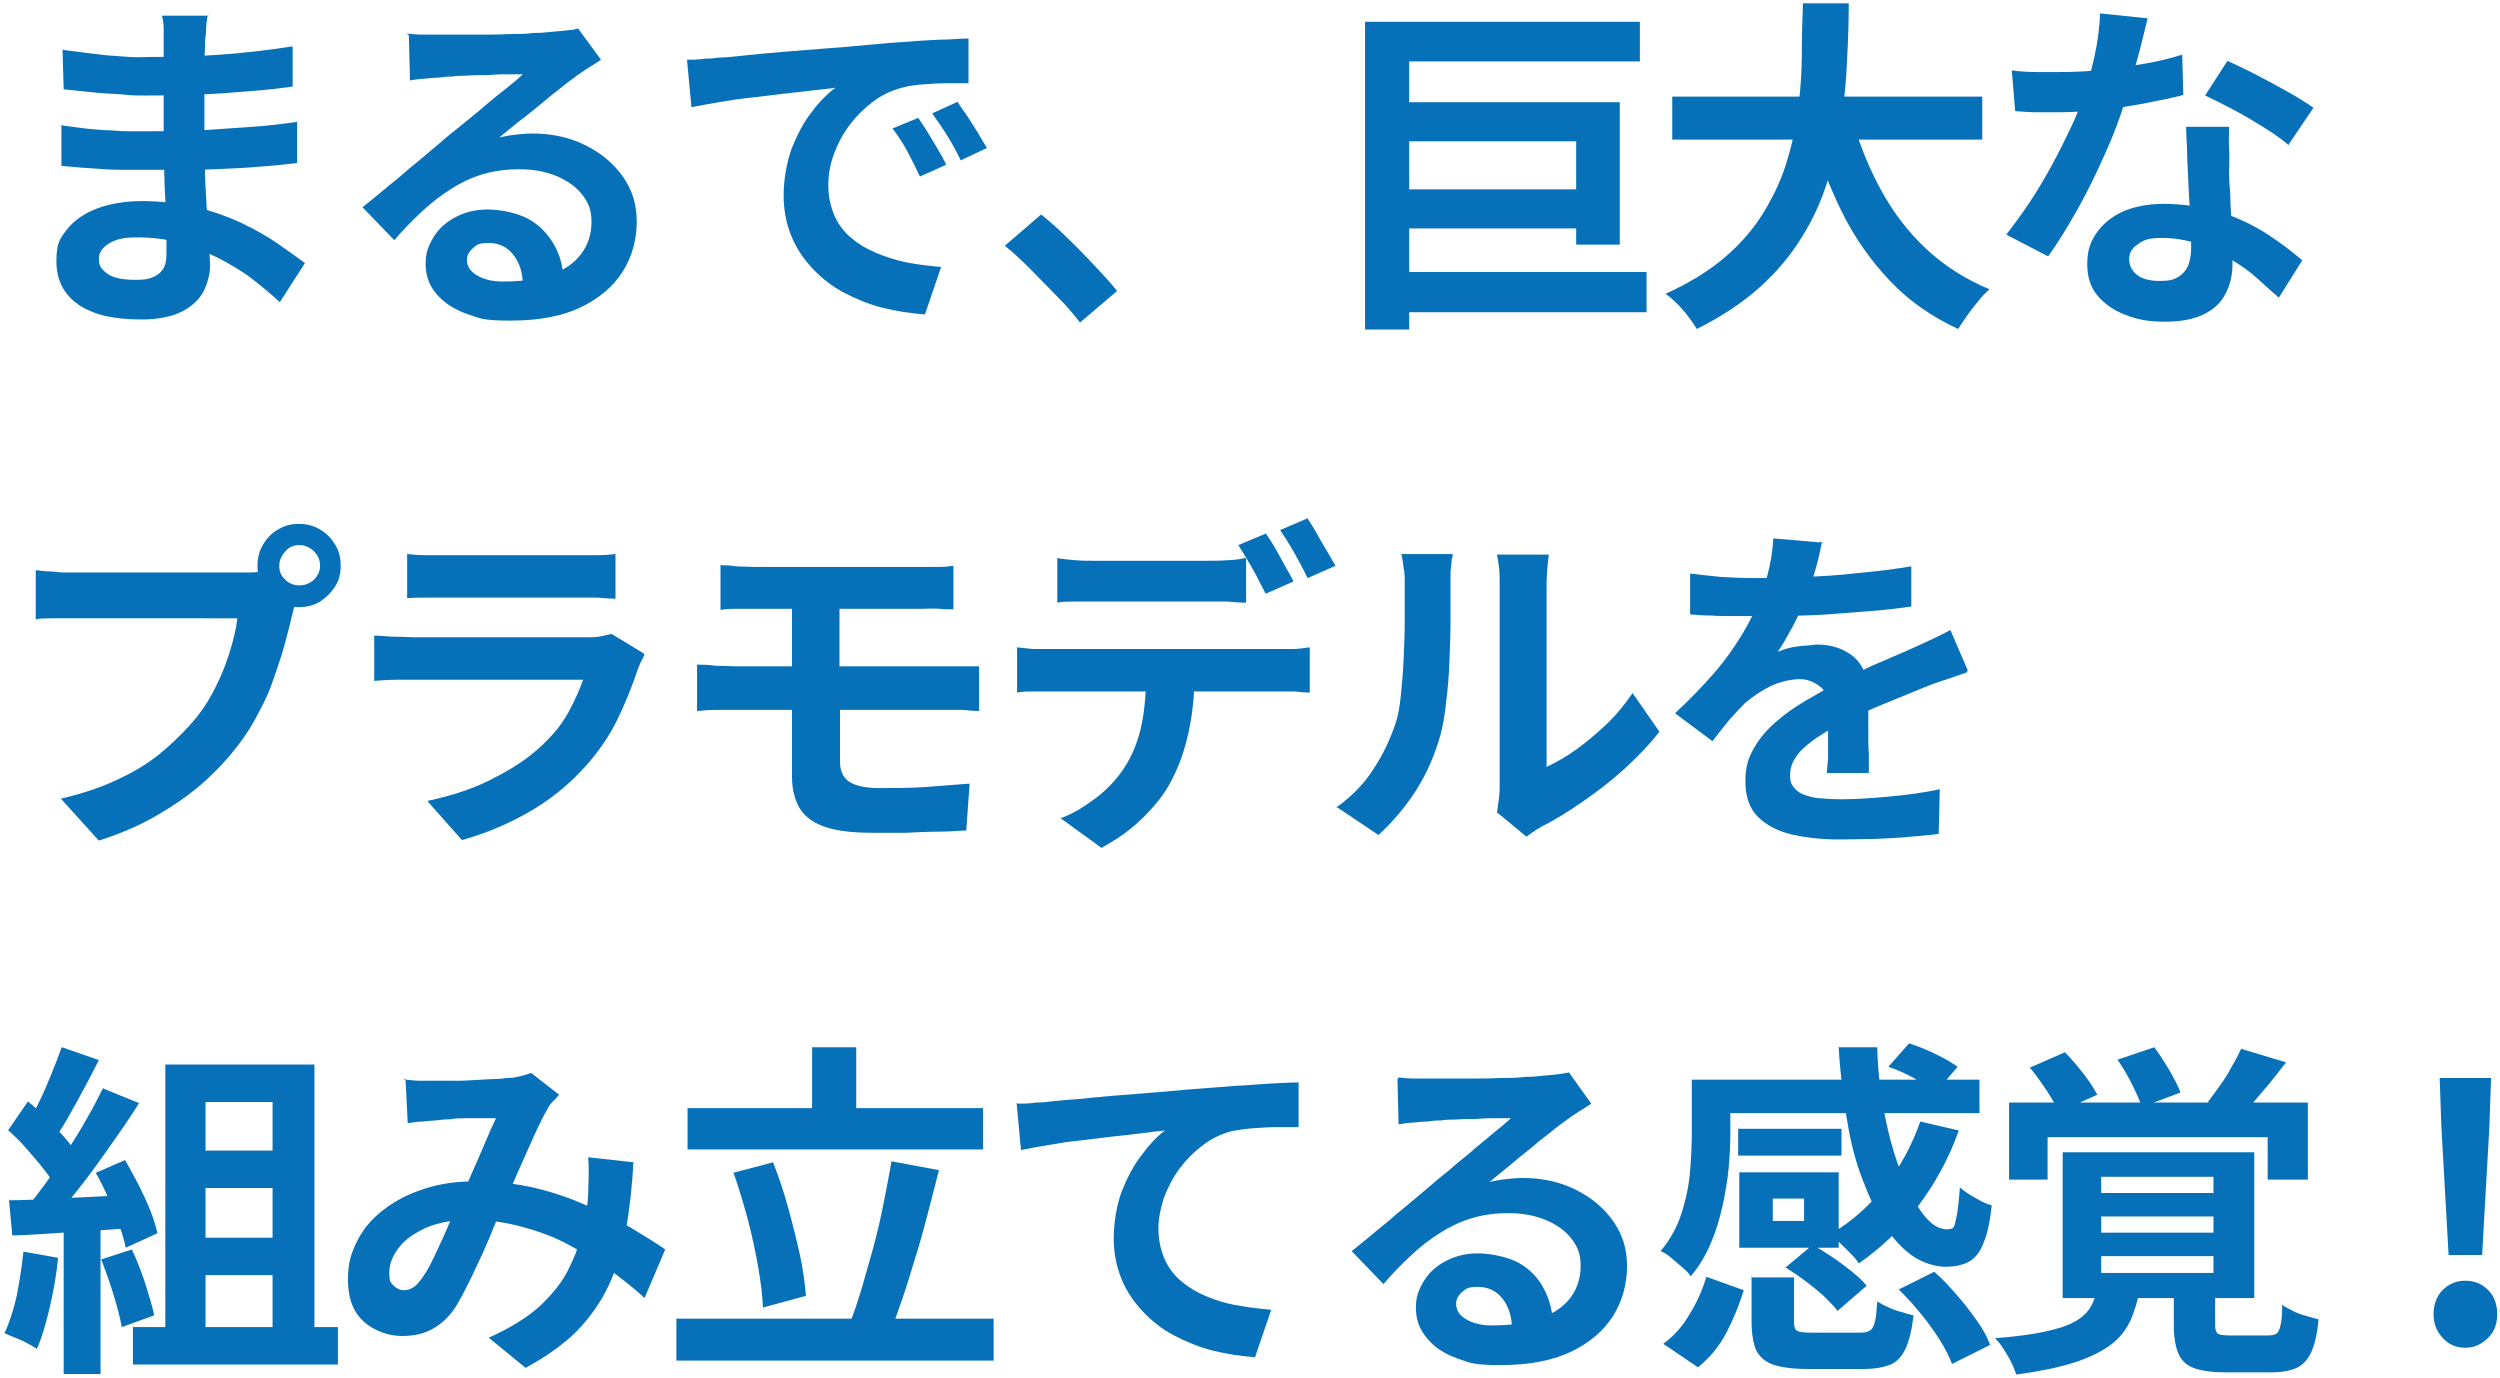
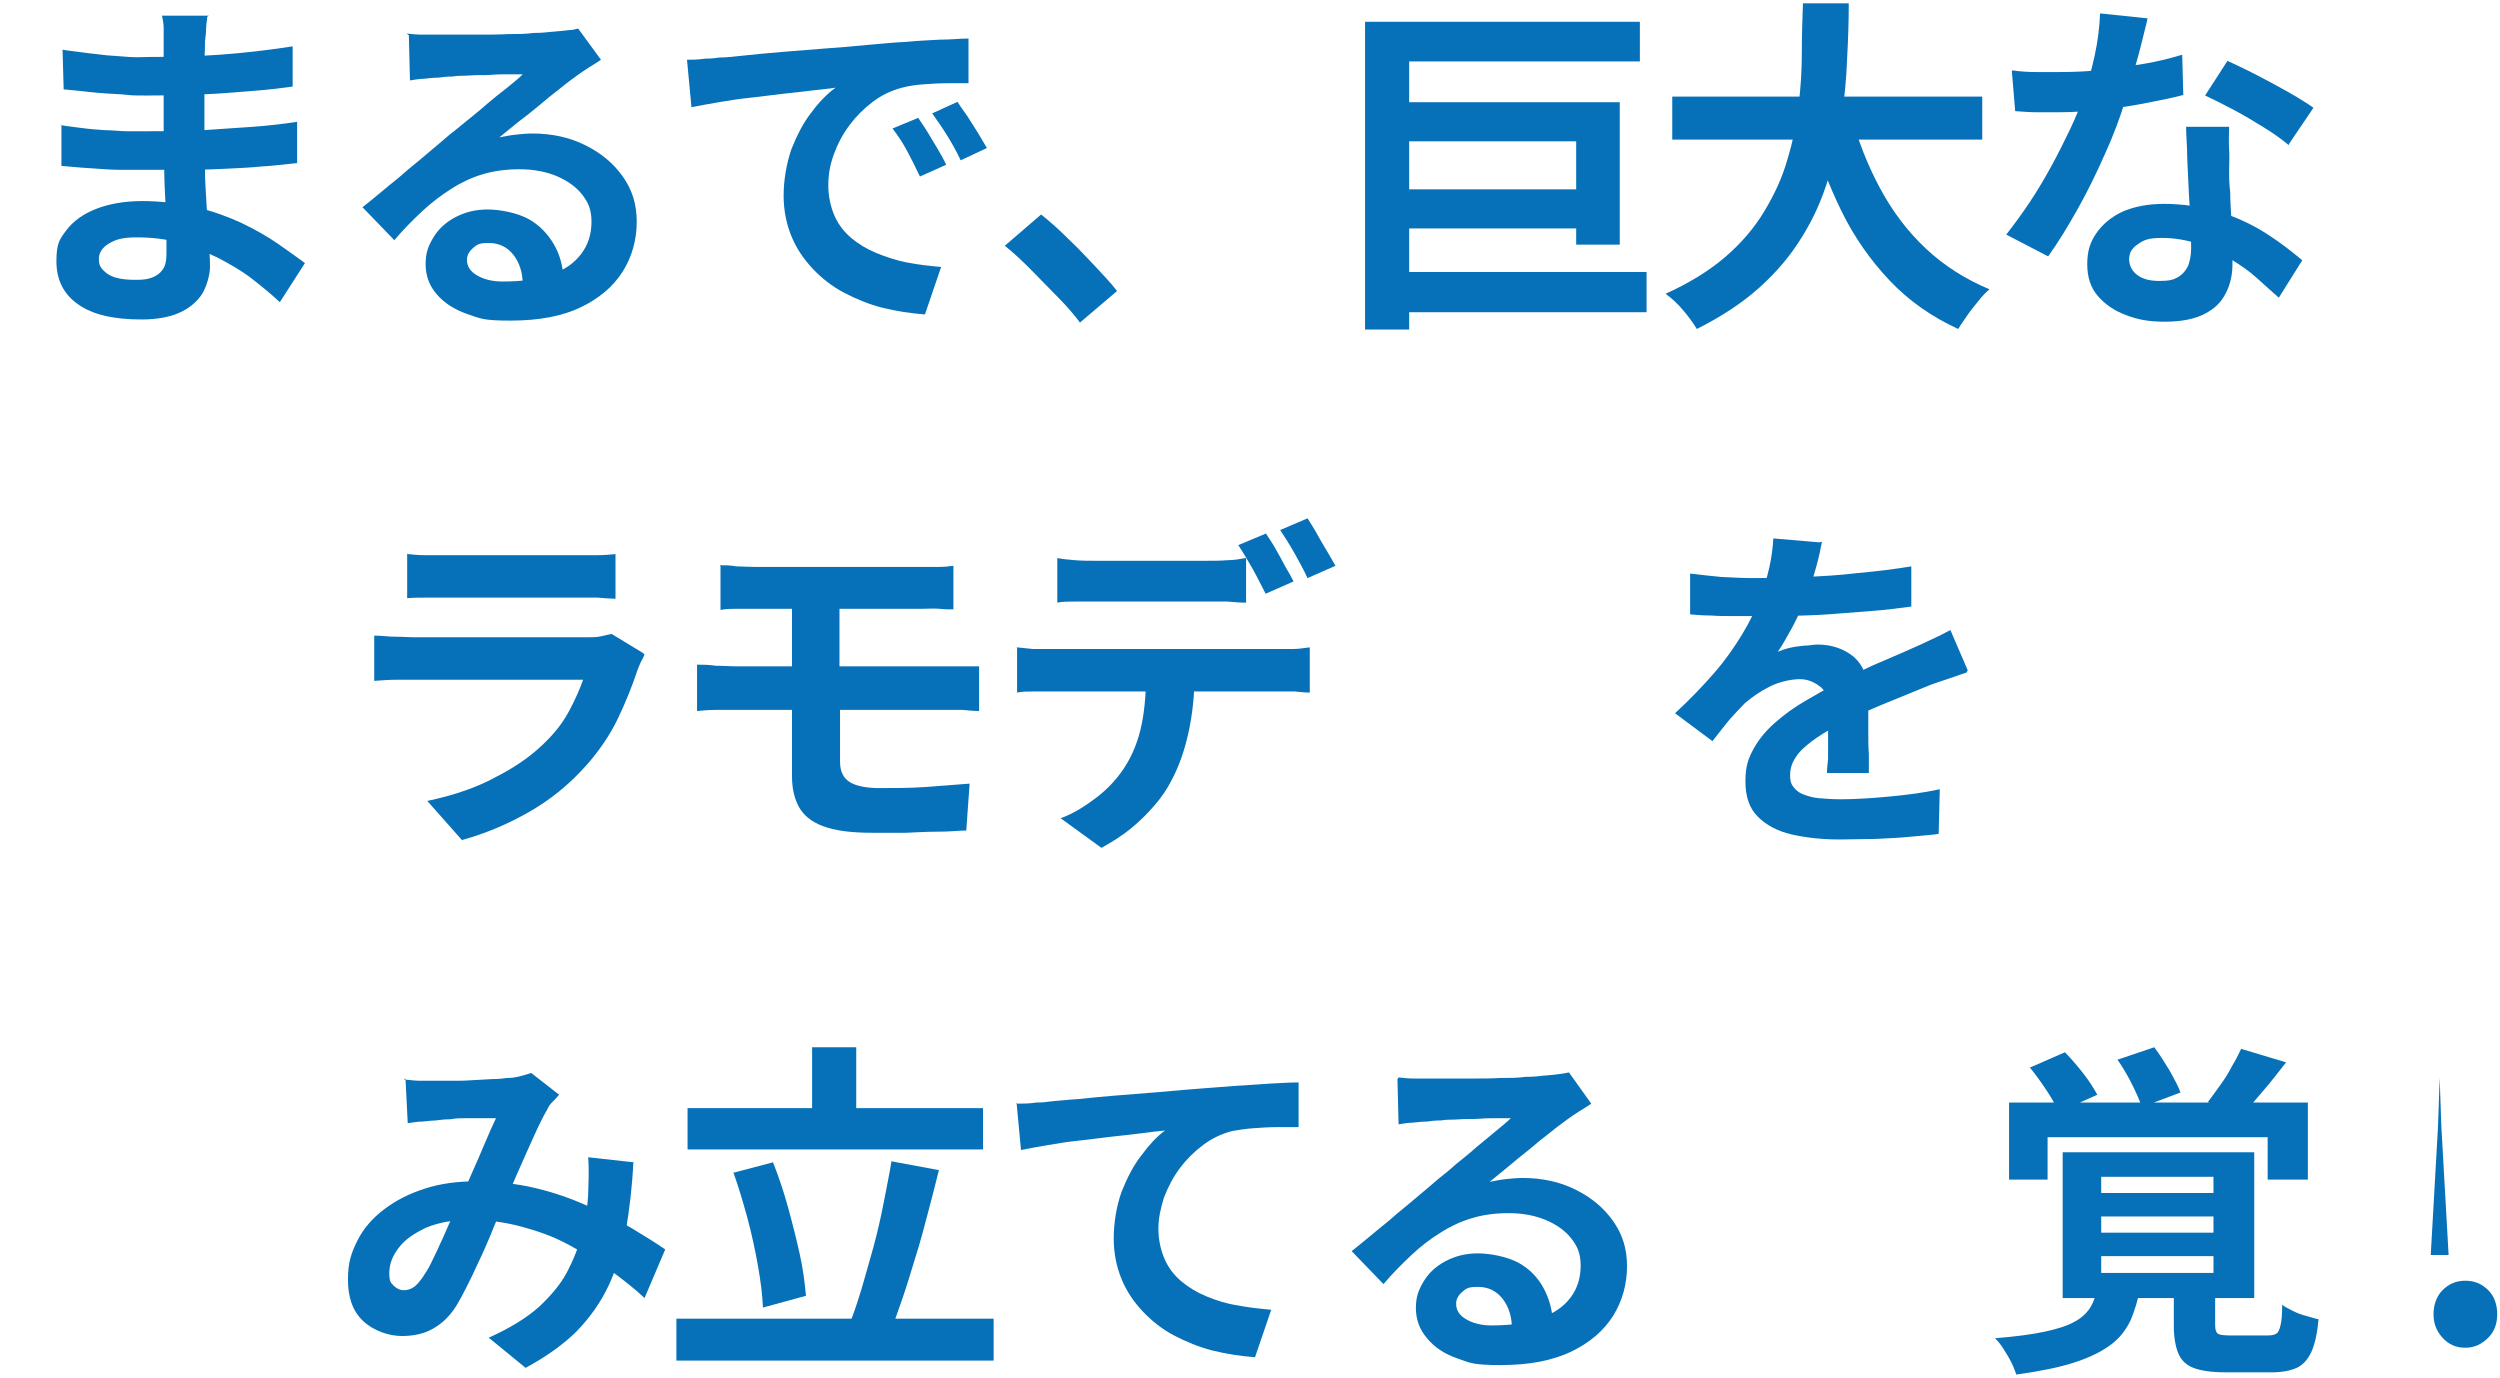
<svg xmlns="http://www.w3.org/2000/svg" id="_レイヤー_2" version="1.1" viewBox="0 0 447.6 246.8">
  <defs>
    <style>
      .st0 {
        fill: #0671b8;
      }
    </style>
  </defs>
  <g id="_レイヤー_1-2">
    <g>
      <path class="st0" d="M37.1,3c0,.6-.2,1.3-.2,2.1s-.1,1.5-.2,2.3c0,.8,0,1.9-.1,3.3,0,1.4,0,2.9,0,4.6v9.4c0,1.8,0,3.7.1,5.8,0,2.1.2,4.3.3,6.5.2,2.2.3,4.2.4,6.1s.2,3.5.2,4.7-.5,3.3-1.4,4.8c-.9,1.4-2.3,2.6-4.1,3.4-1.8.8-4.1,1.2-6.8,1.2-5,0-8.8-.9-11.3-2.7-2.6-1.8-3.9-4.4-3.9-7.7s.6-4,1.8-5.6c1.2-1.6,3-2.9,5.3-3.8,2.3-.9,5.1-1.4,8.3-1.4s6.6.4,9.6,1.1,5.7,1.7,8.1,2.8c2.5,1.2,4.6,2.4,6.5,3.7s3.5,2.5,4.9,3.5l-4.5,7c-1.5-1.4-3.2-2.8-5-4.2-1.8-1.4-3.9-2.6-6-3.7-2.2-1.1-4.5-2-6.9-2.7s-5-1-7.7-1-3.8.4-5,1.1-1.8,1.7-1.8,2.7.2,1.5.8,2.1,1.2,1,2.2,1.3c1,.3,2.2.4,3.6.4s2.1-.1,2.9-.4,1.4-.7,1.9-1.4.7-1.6.7-2.8,0-2.2,0-3.9c0-1.7-.1-3.6-.2-5.6s-.2-4.1-.2-6.1c0-2-.1-3.8-.1-5.3s0-3.1,0-4.7c0-1.6,0-3.3,0-4.9s0-3.1,0-4.5c0-1.4,0-2.5,0-3.3s0-1.3,0-2.2-.2-1.6-.3-2.2h8.4,0ZM10.9,22.4c1,.2,2.2.3,3.6.5s2.8.3,4.2.4c1.4,0,2.8.2,4.1.2s2.4,0,3.2,0c3.9,0,7.4,0,10.5-.2,3.1-.2,6.1-.4,8.8-.6,2.7-.2,5.4-.5,7.9-.9v7.4c-2.2.2-4.3.5-6.3.6-2,.2-4.1.3-6.2.4-2.1.1-4.3.2-6.8.2-2.4,0-5.1,0-8.1,0s-2.7,0-4.5,0c-1.8,0-3.6-.2-5.4-.3-1.9-.1-3.5-.3-4.9-.4v-7.4c0,0,0,0,0,0ZM11.2,8.9c1.1.2,2.4.3,3.7.5s2.8.3,4.2.5c1.4.1,2.8.2,4.1.3s2.4,0,3.4,0c4.2,0,8.5-.1,12.7-.4,4.2-.3,8.6-.8,13.1-1.5v7.2c-2.2.3-4.6.6-7.4.8s-5.7.5-8.9.6c-3.1.1-6.3.2-9.4.2s-2.9,0-4.8-.2c-1.9-.1-3.8-.2-5.6-.4-1.9-.2-3.5-.4-4.9-.5l-.2-7.1h0Z" />
      <path class="st0" d="M72.8,6c.9.1,1.8.2,2.8.2,1,0,1.9,0,2.9,0s1.7,0,3,0c1.3,0,2.8,0,4.5,0s3.3,0,5-.1c1.7,0,3.2,0,4.5-.2,1.3,0,2.4-.1,3.2-.2,1.3-.1,2.3-.2,3.1-.3.8,0,1.3-.2,1.7-.3l4.1,5.6c-.7.5-1.4.9-2.2,1.4s-1.5,1-2.2,1.5c-.8.6-1.8,1.3-3,2.3-1.2.9-2.4,1.9-3.7,3s-2.6,2.1-3.8,3c-1.2,1-2.3,1.9-3.3,2.7,1-.2,2-.4,3-.5,1-.1,1.9-.2,2.9-.2,3.5,0,6.7.7,9.5,2.1,2.8,1.4,5,3.2,6.7,5.6s2.5,5,2.5,8.1-.8,6.2-2.5,8.9c-1.7,2.7-4.2,4.8-7.5,6.4-3.3,1.6-7.5,2.4-12.6,2.4s-5.4-.4-7.8-1.2c-2.3-.8-4.1-2-5.4-3.5-1.3-1.5-2-3.3-2-5.4s.5-3.3,1.4-4.8c.9-1.5,2.2-2.7,3.9-3.6,1.7-.9,3.6-1.4,5.8-1.4s5.3.6,7.3,1.7,3.5,2.7,4.6,4.6c1.1,1.9,1.6,4,1.7,6.3l-7.3,1c0-2.3-.6-4.1-1.7-5.5-1.1-1.4-2.6-2.1-4.4-2.1s-2.1.3-2.8.9c-.7.6-1.1,1.3-1.1,2.1,0,1.2.6,2.1,1.8,2.8,1.2.7,2.7,1.1,4.6,1.1,3.5,0,6.5-.4,8.8-1.3,2.4-.8,4.1-2.1,5.3-3.7,1.2-1.6,1.8-3.5,1.8-5.7s-.6-3.5-1.7-4.9-2.7-2.5-4.6-3.3c-1.9-.8-4.2-1.2-6.6-1.2s-4.6.3-6.6.9c-2,.6-3.9,1.5-5.6,2.6s-3.5,2.4-5.2,4-3.4,3.3-5,5.2l-5.7-5.9c1.1-.9,2.4-1.9,3.8-3.1s2.9-2.3,4.3-3.6c1.5-1.2,2.9-2.4,4.2-3.5s2.4-2,3.3-2.8c.9-.7,1.9-1.5,3.1-2.5,1.2-1,2.4-1.9,3.6-3,1.2-1,2.4-2,3.6-2.9,1.1-.9,2.1-1.7,2.8-2.4-.6,0-1.4,0-2.4,0s-2.1,0-3.3.1-2.4,0-3.6.1-2.3,0-3.3.2c-1,0-1.9.1-2.5.2-.8,0-1.7.1-2.6.2-.9,0-1.8.2-2.5.3l-.2-8.1h0Z" />
      <path class="st0" d="M122.6,10.7c1.2,0,2.4,0,3.6-.2,1.1,0,2-.1,2.6-.2,1.3,0,2.9-.2,4.8-.4,1.9-.2,4-.4,6.4-.6s4.9-.4,7.5-.6c2.7-.2,5.4-.4,8.3-.7,2.2-.2,4.3-.4,6.4-.5,2.1-.2,4.2-.3,6.1-.4,1.9,0,3.6-.2,5.1-.2v8c-1.1,0-2.4,0-3.8,0s-2.9.1-4.3.2c-1.4.1-2.7.3-3.8.6-1.9.5-3.6,1.3-5.2,2.5-1.6,1.2-3,2.6-4.2,4.2-1.2,1.6-2.1,3.3-2.8,5.2-.7,1.9-1,3.7-1,5.6s.4,3.8,1.1,5.4,1.7,2.9,3,4c1.3,1.1,2.8,2,4.5,2.7,1.7.7,3.5,1.3,5.5,1.7,2,.4,4,.6,6.1.8l-2.9,8.5c-2.6-.2-5.2-.6-7.6-1.2s-4.8-1.6-6.9-2.7-4-2.6-5.6-4.3-2.9-3.6-3.8-5.8c-.9-2.2-1.4-4.6-1.4-7.3s.5-5.7,1.4-8.3c1-2.5,2.1-4.7,3.6-6.6,1.4-1.9,2.9-3.4,4.3-4.4-1.2.2-2.6.3-4.2.5s-3.4.4-5.3.6-3.8.5-5.8.7-3.8.5-5.6.8-3.4.6-4.9.9l-.8-8.5h0ZM164.4,21.1c.5.8,1.1,1.6,1.7,2.6s1.2,2,1.8,3c.6,1,1.1,1.9,1.5,2.8l-4.7,2.1c-.8-1.7-1.6-3.3-2.3-4.6-.7-1.3-1.6-2.7-2.6-4,0,0,4.6-1.9,4.6-1.9ZM171.4,18.2c.5.8,1.1,1.6,1.8,2.6.6,1,1.3,2,1.9,3s1.1,1.9,1.6,2.7l-4.7,2.2c-.8-1.7-1.6-3.1-2.4-4.4-.8-1.3-1.7-2.6-2.7-4l4.6-2.1h0Z" />
      <path class="st0" d="M193.4,57.8c-1.2-1.6-2.6-3.2-4.2-4.8s-3.1-3.2-4.7-4.8c-1.6-1.6-3.1-3-4.6-4.2l6.5-5.6c1.5,1.2,3.1,2.6,4.8,4.3,1.7,1.6,3.3,3.3,4.9,5s2.9,3.1,3.9,4.4l-6.7,5.7h0Z" />
      <path class="st0" d="M244.4,3.9h49.2v7.1h-41.3v48h-7.9V3.9ZM248.1,33.9h37.7v7h-37.7v-7ZM248.1,48.7h46.7v7.2h-46.7v-7.2h0ZM248.3,18.3h41.7v25.5h-7.8v-18.5h-33.9v-7h0Z" />
      <path class="st0" d="M322.8.6h8.2c0,3.2-.1,6.5-.3,10-.1,3.5-.5,7.1-1,10.7-.5,3.6-1.3,7.2-2.4,10.8s-2.6,7-4.6,10.2c-2,3.3-4.5,6.3-7.6,9.1-3.1,2.8-6.9,5.3-11.3,7.5-.6-1-1.4-2.1-2.4-3.3-1-1.2-2.1-2.2-3.2-3,4.2-1.9,7.8-4.1,10.7-6.6,2.9-2.5,5.2-5.2,7-8.2s3.2-6,4.1-9.2c1-3.2,1.6-6.4,2-9.6.4-3.2.6-6.4.6-9.5s.1-6.1.2-8.9h0ZM299.4,17.3h55.5v7.7h-55.5v-7.7ZM331.4,20.4c1.2,4.7,3,9.2,5.2,13.3,2.2,4.1,4.9,7.7,8.2,10.8,3.3,3.1,7.1,5.5,11.4,7.3-.6.5-1.3,1.2-2,2.1s-1.4,1.7-2,2.6c-.6.9-1.2,1.7-1.6,2.4-4.8-2.2-8.9-5.1-12.3-8.7s-6.3-7.7-8.6-12.4c-2.3-4.7-4.3-9.9-5.9-15.6l7.5-1.8h0Z" />
      <path class="st0" d="M384.5,3.3c-.2,1-.6,2.4-1,4.1-.4,1.7-.9,3.4-1.4,5.2s-1.1,3.6-1.6,5.4c-.9,3-2.1,6.2-3.6,9.5-1.5,3.4-3.1,6.7-4.9,9.9s-3.5,6-5.3,8.5l-7.5-3.9c1.4-1.8,2.8-3.7,4.2-5.8,1.4-2.1,2.7-4.3,3.9-6.5,1.2-2.2,2.3-4.4,3.3-6.5,1-2.1,1.8-4,2.3-5.7.8-2.2,1.5-4.7,2.1-7.4.6-2.7.9-5.3,1-7.7l8.6.9h0ZM360.3,12.6c1.3.2,2.8.3,4.3.3s2.9,0,4,0c2.6,0,5.2-.1,7.8-.4s5.2-.7,7.6-1.1,4.7-1,6.7-1.6l.2,7.2c-1.8.5-3.9.9-6.4,1.4-2.5.5-5.1.9-7.8,1.2-2.7.3-5.4.5-8.1.5s-2.5,0-3.8,0c-1.3,0-2.6-.1-4-.2l-.6-7.2h0ZM399.1,22.7c0,1.3-.1,2.6,0,4s0,2.6,0,4c0,1,0,2.2.2,3.7,0,1.5.1,3,.2,4.7,0,1.6.2,3.2.2,4.7,0,1.5,0,2.7,0,3.5,0,1.9-.4,3.7-1.2,5.2-.8,1.6-2,2.8-3.8,3.7-1.7.9-4.1,1.4-7.1,1.4s-4.9-.4-7-1.2c-2.1-.8-3.7-1.9-5-3.4s-1.9-3.4-1.9-5.7.5-3.9,1.6-5.5c1.1-1.6,2.6-2.9,4.7-3.9,2.1-.9,4.5-1.4,7.5-1.4s7,.5,10.1,1.5c3.1,1,5.8,2.3,8.3,3.9s4.5,3.2,6.3,4.7l-4.2,6.7c-1.1-1-2.4-2.1-3.8-3.4s-3-2.4-4.8-3.5-3.7-2-5.7-2.7c-2.1-.7-4.3-1.1-6.6-1.1s-3.2.3-4.3,1.1c-1.1.7-1.6,1.6-1.6,2.7s.5,2.1,1.4,2.8c.9.7,2.2,1.1,4,1.1s2.5-.2,3.4-.7c.8-.5,1.4-1.2,1.8-2.1.3-.9.5-1.9.5-3s0-2.3-.1-4c0-1.8-.2-3.7-.3-5.8s-.2-4.2-.3-6.4c0-2.1-.2-4-.2-5.6h7.8,0ZM409.8,26c-1.2-1-2.7-2.1-4.5-3.2-1.8-1.1-3.6-2.2-5.5-3.2-1.9-1-3.5-1.8-5-2.5l4-6.2c1.1.5,2.4,1.1,3.8,1.8,1.4.7,2.9,1.5,4.4,2.3,1.5.8,2.9,1.6,4.1,2.3,1.3.8,2.3,1.4,3.1,2l-4.4,6.5h0Z" />
-       <path class="st0" d="M53.6,106.2c-.3.6-.5,1.3-.8,2.1s-.4,1.6-.6,2.2c-.3,1.5-.8,3.2-1.3,5.1s-1.2,3.8-1.9,5.9-1.6,4.1-2.7,6.1c-1,2-2.2,3.9-3.5,5.6-1.9,2.5-4,4.8-6.5,7-2.5,2.2-5.3,4.1-8.4,5.9-3.1,1.8-6.5,3.2-10.2,4.4l-6.8-7.5c4.2-1,7.7-2.2,10.7-3.7,3-1.4,5.6-3.1,7.8-5,2.2-1.9,4.2-3.9,5.9-6,1.4-1.8,2.5-3.6,3.5-5.7,1-2,1.8-4.1,2.4-6.1s1.1-4,1.3-5.8H13.8c-1.4,0-2.9,0-4.2,0s-2.4,0-3.2.2v-8.8c.6,0,1.4.2,2.3.2s1.8.2,2.7.2,1.7,0,2.4,0h28.9c.6,0,1.4,0,2.3,0s1.8-.2,2.6-.4c0,0,6.1,4,6.1,4ZM46.1,101.3c0-1.4.3-2.6,1-3.8s1.6-2.1,2.7-2.7c1.1-.7,2.3-1,3.7-1s2.6.3,3.8,1,2,1.6,2.7,2.7,1,2.4,1,3.8-.3,2.6-1,3.7-1.6,2-2.7,2.7c-1.1.7-2.4,1-3.8,1s-2.6-.3-3.7-1-2-1.6-2.7-2.7c-.7-1.1-1-2.3-1-3.7ZM50,101.3c0,1,.3,1.8,1.1,2.5.7.7,1.5,1,2.5,1s1.8-.3,2.6-1c.7-.7,1.1-1.5,1.1-2.5s-.3-1.8-1.1-2.6c-.7-.7-1.6-1.1-2.6-1.1s-1.8.3-2.5,1.1-1.1,1.6-1.1,2.6Z" />
      <path class="st0" d="M115.4,117.2c-.2.4-.4.9-.7,1.4-.2.5-.4.9-.5,1.2-1,3-2.2,6-3.6,8.9s-3.3,5.7-5.6,8.3c-3.1,3.5-6.6,6.3-10.5,8.5s-7.8,3.8-11.8,4.9l-6.2-7c4.7-1,8.9-2.4,12.5-4.4,3.7-1.9,6.7-4.1,9-6.5,1.7-1.7,3-3.5,4-5.4s1.8-3.7,2.4-5.4h-30.1c-.8,0-1.8,0-3.2,0s-2.7.1-4.1.2v-8.1c1.3,0,2.6.2,3.9.2,1.3,0,2.4.1,3.3.1h30.8c1,0,1.9,0,2.7-.2s1.4-.3,1.8-.4l5.6,3.4h0ZM73,99.2c.9.1,1.9.2,3.1.2,1.2,0,2.3,0,3.4,0h24c1,0,2.1,0,3.4,0s2.4-.1,3.3-.2v8c-.8,0-1.9-.1-3.2-.2-1.3,0-2.5,0-3.7,0h-23.9c-1,0-2.1,0-3.3,0s-2.2,0-3.2.1v-8h0Z" />
      <path class="st0" d="M124.8,119c.9,0,2.1,0,3.4.2,1.4,0,2.5.1,3.5.1h37.5c.5,0,1.1,0,1.8,0s1.5,0,2.3,0c.8,0,1.4,0,2,0v8c-.8,0-1.8-.1-3-.2-1.2,0-2.2,0-2.9,0h-37.7c-.9,0-2,0-3.4,0-1.4,0-2.5.1-3.5.2v-8.2h0ZM128.9,101.2c.9,0,1.9,0,2.9.2,1,0,2.1.1,3.2.1h30c1.1,0,2.1,0,3.1,0,1,0,1.8-.1,2.6-.2v7.8c-.8,0-1.6,0-2.5-.1s-1.9,0-3.1,0h-30c-1.2,0-2.2,0-3.2,0s-1.9,0-2.9.2v-7.8h0ZM150.4,123.1v13.3c0,1.7.6,2.9,1.7,3.6,1.1.7,2.9,1.1,5.4,1.1s5.6,0,8.3-.2,5.3-.4,7.8-.6l-.6,8.4c-1.3,0-2.9.2-4.8.2s-3.9.1-6,.2c-2.1,0-4.2,0-6.1,0-3.8,0-6.7-.4-8.8-1.2s-3.5-2-4.3-3.5c-.8-1.5-1.2-3.3-1.2-5.4v-32h8.5v16.1h0Z" />
      <path class="st0" d="M182,115.9c.9.1,1.9.2,3,.3,1.1,0,2.1,0,3,0h40.8c.7,0,1.6,0,2.7,0s2.1-.2,3-.3v8.1c-.8,0-1.7-.1-2.7-.2-1.1,0-2.1,0-2.9,0h-40.8c-.9,0-1.9,0-3,0s-2.1,0-3,.2v-8.2h0ZM189.2,99.9c1,.2,2.1.3,3.3.4s2.3.1,3.4.1h20.4c1.1,0,2.2,0,3.4-.1,1.2,0,2.3-.2,3.4-.4v8c-1.1,0-2.2-.1-3.4-.2-1.2,0-2.3,0-3.4,0h-20.4c-1.1,0-2.2,0-3.4,0-1.2,0-2.3,0-3.2.2v-8ZM213.9,120.2c0,4-.4,7.7-1.1,10.9-.7,3.2-1.7,6.1-3.1,8.7-.7,1.4-1.7,2.9-3,4.4-1.3,1.5-2.7,2.9-4.3,4.2s-3.4,2.4-5.2,3.4l-7.3-5.3c2.2-.8,4.3-2.1,6.4-3.7s3.7-3.4,4.9-5.2c1.6-2.4,2.6-5,3.2-7.9s.8-6.1.8-9.4h8.7,0ZM226.7,95.6c.5.8,1.1,1.6,1.7,2.7s1.2,2.1,1.7,3.1c.6,1,1.1,1.9,1.5,2.7l-5,2.2c-.7-1.3-1.4-2.8-2.3-4.4-.9-1.6-1.8-3.1-2.6-4.3l5-2.1h0ZM234.1,92.8c.5.8,1.1,1.7,1.7,2.8.6,1.1,1.2,2.1,1.8,3.1.6,1,1.1,1.9,1.5,2.6l-5,2.2c-.6-1.3-1.4-2.8-2.3-4.4-.9-1.6-1.8-3-2.6-4.2l4.9-2.1h0Z" />
-       <path class="st0" d="M239.2,144.6c2.7-1.9,5-4.2,6.7-6.9,1.8-2.7,3-5.4,3.9-8,.5-1.4.8-3.1,1-5.1.2-2,.4-4.2.5-6.5.1-2.3.2-4.6.2-6.9,0-2.3,0-4.3,0-6.3s0-2.3-.2-3.2c-.1-.9-.2-1.7-.4-2.5h9.2c0,0,0,.4-.2,1,0,.6-.1,1.3-.2,2.1,0,.8,0,1.7,0,2.5,0,1.8,0,4,0,6.4s-.1,4.9-.2,7.4c-.1,2.5-.3,4.9-.6,7.2-.2,2.3-.6,4.2-1,5.8-1,3.5-2.4,6.8-4.3,9.8-1.9,3-4.2,5.7-6.8,8.1l-7.6-5.1h0ZM268,145.6c.1-.6.2-1.3.3-2.1s.2-1.6.2-2.5v-36.3c0-1.4,0-2.6-.2-3.7s-.2-1.6-.3-1.7h9.3c0,0-.1.7-.2,1.7-.1,1.1-.2,2.3-.2,3.7v32.6c1.7-.8,3.5-1.8,5.3-3.1,1.8-1.3,3.6-2.8,5.4-4.5,1.8-1.7,3.3-3.6,4.7-5.6l4.8,6.9c-1.7,2.2-3.8,4.4-6.2,6.6-2.4,2.2-4.9,4.1-7.5,5.9-2.6,1.8-5,3.3-7.4,4.5-.7.4-1.2.7-1.6,1-.4.3-.8.6-1.1.8l-5.2-4.3h0Z" />
      <path class="st0" d="M326.2,97c-.2,1.1-.5,2.6-1,4.4-.5,1.8-1.1,3.8-2,6.1-.7,1.5-1.4,3.1-2.3,4.8-.9,1.6-1.7,3.1-2.6,4.4.5-.2,1.2-.5,2.1-.7.8-.2,1.7-.3,2.6-.4.9,0,1.7-.2,2.4-.2,2.6,0,4.8.8,6.5,2.2,1.7,1.5,2.6,3.7,2.6,6.7s0,1.8,0,3.1c0,1.2,0,2.5,0,3.8s0,2.6.1,3.8c0,1.2,0,2.4,0,3.4h-7.5c0-.7.1-1.6.2-2.5,0-1,0-2,0-3.1s0-2.1,0-3.1c0-1,0-1.9,0-2.8,0-2-.5-3.4-1.6-4.1-1.1-.8-2.2-1.2-3.5-1.2s-3.5.4-5.3,1.3-3.2,1.9-4.5,3c-.9.9-1.8,1.9-2.8,3-.9,1.1-1.9,2.4-3,3.8l-6.7-5c2.7-2.5,5-4.9,7-7.2s3.6-4.6,5-6.9c1.4-2.3,2.5-4.6,3.4-6.9.6-1.7,1.1-3.4,1.5-5.2.4-1.8.6-3.5.7-5.1l8.2.7h0ZM302.7,102.7c1.6.2,3.4.4,5.5.6,2.1.1,3.9.2,5.5.2,2.7,0,5.7,0,9-.2,3.3-.1,6.6-.3,9.9-.7,3.4-.3,6.6-.7,9.6-1.2v7.2c-2.3.3-4.6.6-7.2.8-2.6.2-5.1.4-7.8.6-2.6.2-5.2.2-7.6.3s-4.5,0-6.4,0-1.9,0-3.1,0c-1.2,0-2.5,0-3.8-.1-1.3,0-2.5-.1-3.7-.2v-7.3h0ZM352.1,120.4c-.7.2-1.4.5-2.3.8-.9.3-1.8.6-2.7.9-.9.3-1.7.6-2.4.9-2,.8-4.4,1.8-7.1,2.9s-5.6,2.4-8.5,3.9c-1.9,1-3.5,2-4.7,2.9-1.3,1-2.3,1.9-2.9,2.9-.7,1-1,2.1-1,3.2s.2,1.6.6,2.1.9,1,1.7,1.3c.8.3,1.7.6,2.8.7,1.1.1,2.5.2,4,.2,2.7,0,5.6-.2,8.8-.5s6.2-.7,8.9-1.3l-.2,8c-1.3.2-3,.3-5,.5-2,.2-4.1.3-6.3.4-2.2,0-4.3.1-6.3.1-3.2,0-6.1-.3-8.7-.9-2.6-.6-4.6-1.7-6.1-3.2-1.5-1.5-2.2-3.6-2.2-6.3s.5-4.1,1.5-5.9c1-1.8,2.3-3.3,3.9-4.7,1.6-1.4,3.4-2.7,5.3-3.8s3.8-2.2,5.7-3.2c1.9-1,3.6-1.8,5.2-2.6s3-1.3,4.3-1.9c1.4-.6,2.6-1.1,3.9-1.7,1.2-.5,2.4-1.1,3.5-1.6s2.3-1.1,3.4-1.7l3.1,7.2h0Z" />
-       <path class="st0" d="M4.2,224.1l6.2,1.1c-.3,3-.8,5.9-1.5,8.9s-1.4,5.4-2.3,7.4c-.4-.3-1-.6-1.7-1-.7-.4-1.4-.7-2.2-1s-1.4-.6-1.9-.8c.9-1.9,1.6-4.1,2.2-6.7.5-2.6.9-5.2,1.2-7.9h0ZM1.5,202.3l3.5-5.1c1.1.9,2.2,1.9,3.4,3.1,1.2,1.1,2.2,2.3,3.2,3.4,1,1.1,1.7,2.2,2.2,3.1l-3.8,5.8c-.5-1-1.2-2.1-2.2-3.3-.9-1.2-2-2.4-3.1-3.7s-2.2-2.3-3.3-3.3h0ZM1.5,214.9c2.9,0,6.3-.2,10.4-.4,4.1-.2,8.2-.4,12.4-.6v5.9c-4,.3-7.8.6-11.7.8-3.9.3-7.3.5-10.4.6l-.6-6.5h0ZM11.1,187.5l6.6,2.3c-.8,1.6-1.7,3.3-2.6,5-.9,1.7-1.8,3.3-2.7,4.9s-1.7,2.9-2.6,4.1l-5.1-2.1c.8-1.3,1.5-2.8,2.3-4.4s1.5-3.3,2.2-5c.7-1.7,1.3-3.3,1.8-4.7ZM18.5,194.9l6.4,2.6c-1.5,2.4-3.2,4.9-5,7.4-1.8,2.6-3.6,5.1-5.4,7.4s-3.5,4.4-5.1,6.2l-4.6-2.3c1.2-1.4,2.4-3,3.7-4.8,1.2-1.8,2.5-3.6,3.7-5.6,1.2-1.9,2.4-3.8,3.5-5.8,1.1-1.9,2-3.7,2.8-5.3h0ZM11.4,218.2h6.6v27.8h-6.6s0-27.8,0-27.8ZM17.1,210l5.3-2.3c.8,1.4,1.6,2.9,2.4,4.4.8,1.6,1.5,3.1,2.1,4.6.6,1.5,1,2.9,1.3,4.1l-5.7,2.6c-.2-1.2-.6-2.5-1.2-4.1s-1.2-3.2-1.9-4.8-1.5-3.2-2.3-4.6h0ZM18.1,225.5l5.5-1.8c.9,1.9,1.7,3.9,2.4,6.1s1.3,4.1,1.6,5.7l-5.8,2.1c-.3-1.7-.8-3.6-1.5-5.9-.7-2.3-1.5-4.4-2.2-6.3h0ZM23.8,237.6h36.7v6.7H23.8v-6.7ZM29.6,190.6h26.7v51.1h-7.5v-44.4h-12v44.4h-7.2v-51.1h0ZM33.5,206h18.6v6.7h-18.6v-6.7ZM33.5,221.6h18.6v6.7h-18.6v-6.7Z" />
      <path class="st0" d="M72.3,193.3c.9,0,1.8.2,2.8.2,1,0,1.8,0,2.5,0s2,0,3.2,0c1.2,0,2.4,0,3.7-.1s2.4-.1,3.6-.2c1.1,0,2-.1,2.7-.2.8,0,1.5-.1,2.3-.3.8-.2,1.4-.4,2-.6l5,3.9c-.4.5-.8.9-1.2,1.3-.4.4-.7.8-.9,1.3-.7,1.2-1.5,2.8-2.4,4.8s-1.9,4.2-2.9,6.5c-1,2.3-2,4.6-3,6.8-.6,1.4-1.3,2.9-1.9,4.5-.7,1.6-1.3,3.1-2.1,4.7-.7,1.6-1.4,3-2.1,4.4s-1.3,2.5-1.9,3.5c-1.2,1.9-2.6,3.2-4.2,4.1s-3.4,1.3-5.6,1.3-5-.9-6.9-2.7-2.7-4.3-2.7-7.4.6-4.8,1.7-7c1.1-2.2,2.7-4,4.8-5.6s4.5-2.8,7.3-3.7c2.8-.9,5.8-1.3,9.2-1.3s7.1.4,10.5,1.2,6.5,1.9,9.4,3.2,5.6,2.6,7.9,4,4.3,2.6,6,3.8l-3.7,8.7c-1.9-1.8-4-3.4-6.3-5.1-2.3-1.6-4.8-3.1-7.4-4.5-2.6-1.4-5.4-2.4-8.4-3.2-3-.8-6.1-1.2-9.2-1.2s-5.6.5-7.8,1.4c-2.1,1-3.8,2.1-4.9,3.6-1.1,1.4-1.7,2.9-1.7,4.5s.3,1.8.8,2.3,1.1.8,1.8.8,1.2-.2,1.7-.5c.5-.3,1-.9,1.6-1.7.5-.8,1.1-1.6,1.6-2.7s1.1-2.2,1.6-3.4c.6-1.2,1.1-2.5,1.7-3.8.6-1.3,1.1-2.5,1.7-3.7.8-1.7,1.5-3.4,2.3-5.2.8-1.8,1.6-3.6,2.3-5.3.7-1.7,1.4-3.2,2-4.5-.6,0-1.4,0-2.3,0-.9,0-1.9,0-2.9,0-1,0-2,0-3,.2-1,0-1.8.1-2.5.2-.6,0-1.4.1-2.4.2-1,0-1.9.2-2.7.3l-.4-8h0ZM113.4,208c-.2,4.4-.7,8.4-1.3,12.1-.7,3.7-1.7,7-3.1,10s-3.3,5.7-5.7,8.2c-2.4,2.4-5.5,4.6-9.2,6.6l-6.6-5.4c3.8-1.7,6.9-3.6,9.2-5.7,2.3-2.2,4.1-4.4,5.2-6.8,1.2-2.4,2-4.7,2.5-6.9.5-2.3.8-4.3.9-6.1,0-1.2.1-2.4.1-3.6s0-2.2-.1-3.2l8.2.9Z" />
      <path class="st0" d="M121.1,236.1h56.8v7.5h-56.8s0-7.5,0-7.5ZM123.1,198.4h52.9v7.4h-52.9s0-7.4,0-7.4ZM131.2,210l7.2-1.9c1,2.5,1.9,5.2,2.7,8.1.8,2.9,1.5,5.7,2.1,8.4s.9,5.2,1.1,7.4l-7.7,2.1c-.1-2.2-.4-4.7-.9-7.5-.5-2.8-1.1-5.6-1.9-8.6-.8-2.9-1.6-5.6-2.5-8.1h0ZM145.4,187.5h7.9v15.1h-7.9v-15.1ZM159.5,207.9l8.6,1.6c-.6,2.5-1.3,5.1-2,7.8-.7,2.7-1.4,5.3-2.2,7.8-.8,2.6-1.5,5-2.3,7.3-.8,2.3-1.5,4.3-2.2,6.2l-7.3-1.6c.8-1.9,1.5-4.1,2.2-6.4.7-2.4,1.4-4.9,2.1-7.4.7-2.6,1.3-5.2,1.8-7.8s1-5,1.4-7.4h0Z" />
      <path class="st0" d="M181.9,197.6c1.2,0,2.4,0,3.6-.2,1.1,0,2-.1,2.6-.2,1.3-.1,2.9-.3,4.7-.4,1.9-.2,4-.4,6.3-.6,2.4-.2,4.9-.4,7.5-.6,2.7-.2,5.4-.5,8.3-.7,2.2-.2,4.3-.3,6.5-.5,2.2-.1,4.2-.3,6.1-.4,1.9-.1,3.6-.2,5-.2v8c-1.1,0-2.4,0-3.8,0-1.5,0-2.9.1-4.3.2-1.4.1-2.7.3-3.8.5-1.9.5-3.6,1.3-5.2,2.5-1.6,1.2-3,2.6-4.2,4.2-1.2,1.6-2.1,3.4-2.8,5.2-.6,1.9-1,3.7-1,5.6s.4,3.8,1.1,5.4c.7,1.6,1.7,2.9,3,4s2.8,2,4.5,2.7c1.7.7,3.5,1.3,5.5,1.6,2,.4,4,.6,6.1.8l-2.9,8.5c-2.6-.2-5.2-.6-7.6-1.2s-4.8-1.6-6.9-2.7-4-2.6-5.6-4.3c-1.6-1.7-2.9-3.6-3.8-5.8-.9-2.2-1.4-4.6-1.4-7.3s.5-5.8,1.4-8.3c1-2.5,2.1-4.7,3.6-6.6,1.4-1.9,2.8-3.4,4.2-4.4-1.2.1-2.6.3-4.2.5s-3.4.4-5.3.6c-1.9.2-3.8.5-5.8.7s-3.8.5-5.6.8-3.4.6-4.9.9l-.8-8.5h0Z" />
      <path class="st0" d="M250.4,192.9c.9.1,1.8.2,2.8.2,1,0,1.9,0,2.9,0s1.7,0,3,0c1.3,0,2.8,0,4.5,0s3.4,0,5-.1c1.7,0,3.2,0,4.5-.2,1.4,0,2.4-.1,3.1-.2,1.3-.1,2.3-.2,3-.3.8-.1,1.3-.2,1.7-.3l4,5.6c-.7.5-1.4.9-2.2,1.4-.8.5-1.5,1-2.2,1.5-.8.6-1.8,1.3-3,2.3-1.2.9-2.4,1.9-3.7,3-1.3,1-2.6,2.1-3.8,3.1-1.2,1-2.3,1.9-3.3,2.7,1-.2,2-.4,3-.5,1-.1,1.9-.2,2.9-.2,3.5,0,6.7.7,9.5,2.1s5,3.2,6.7,5.6,2.5,5,2.5,8.1-.8,6.2-2.5,8.9-4.2,4.8-7.5,6.4c-3.4,1.6-7.5,2.4-12.6,2.4s-5.5-.4-7.8-1.2-4.1-2-5.4-3.6c-1.3-1.5-2-3.3-2-5.4s.5-3.3,1.4-4.8c.9-1.5,2.2-2.7,3.9-3.6,1.7-.9,3.6-1.4,5.8-1.4s5.3.6,7.3,1.7,3.5,2.7,4.5,4.6,1.6,4,1.6,6.3l-7.3,1c0-2.3-.6-4.1-1.7-5.5-1.1-1.4-2.6-2.1-4.4-2.1s-2.1.3-2.8.9c-.7.6-1.1,1.3-1.1,2.1,0,1.2.6,2.1,1.8,2.8,1.2.7,2.7,1.1,4.5,1.1,3.5,0,6.5-.4,8.9-1.3s4.1-2.1,5.3-3.7c1.2-1.6,1.8-3.5,1.8-5.7s-.6-3.5-1.7-4.9c-1.1-1.4-2.7-2.5-4.6-3.3-2-.8-4.1-1.2-6.6-1.2s-4.6.3-6.6.9c-2,.6-3.9,1.5-5.6,2.6-1.8,1.1-3.5,2.4-5.2,4-1.7,1.6-3.4,3.3-5,5.2l-5.7-5.9c1.1-.9,2.4-1.9,3.8-3.1s2.9-2.3,4.3-3.6c1.5-1.2,2.9-2.4,4.2-3.5s2.4-2,3.3-2.8c.9-.7,1.9-1.5,3-2.5,1.2-1,2.4-1.9,3.6-3,1.2-1,2.4-2,3.5-2.9,1.1-.9,2.1-1.7,2.8-2.4-.6,0-1.4,0-2.4,0s-2.1,0-3.3.1-2.4,0-3.5.1-2.3,0-3.3.2c-1,0-1.9.1-2.5.2-.8,0-1.7.1-2.6.2-.9,0-1.8.2-2.5.3l-.2-8.1h0Z" />
-       <path class="st0" d="M302.9,193.3h6.9v9.6c0,1.9-.1,4-.3,6.2-.2,2.2-.6,4.5-1.1,6.8-.5,2.3-1.2,4.6-2.1,6.7s-2.1,4.2-3.6,5.9c-.3-.5-.8-1-1.5-1.6s-1.4-1.2-2.1-1.8c-.7-.6-1.3-.9-1.8-1.1,1.8-2.1,3-4.4,3.8-6.9.8-2.5,1.3-5,1.5-7.5s.3-4.8.3-6.9v-9.5h0ZM305.5,228.6l6.7,2.4c-.8,2.6-1.8,5.1-3.1,7.6-1.3,2.5-3,4.5-5.1,6.2l-6.2-4.2c1.9-1.4,3.5-3.2,4.7-5.3,1.3-2.1,2.3-4.3,3-6.7h0ZM306.4,193.3h48v6h-48v-6ZM311.2,202.1h18.5v4.8h-18.5v-4.8ZM311.4,209.9h17.8v13.5h-17.8v-4.8h11.6v-4h-11.6v-4.7h0ZM311.4,209.9h6v11.5h-6v-11.5ZM313.8,228.7h7.4v8c0,.9.2,1.4.6,1.6.4.2,1.3.3,2.8.3h8.4c.8,0,1.4-.1,1.8-.4.4-.2.7-.8.9-1.6.2-.8.3-2,.4-3.6.5.3,1.1.7,1.9,1,.8.4,1.6.7,2.4.9s1.6.5,2.2.6c-.3,2.6-.8,4.6-1.4,5.9s-1.5,2.4-2.7,2.9c-1.2.5-2.8.8-4.9.8h-10c-2.7,0-4.8-.3-6.2-.8-1.4-.5-2.4-1.4-3-2.6-.5-1.2-.8-2.9-.8-5.1v-8.1h0ZM319.6,227l4.9-4.1c1.2.6,2.4,1.4,3.6,2.2,1.2.8,2.4,1.7,3.5,2.6,1.1.9,2,1.7,2.6,2.5l-5.2,4.5c-.6-.8-1.4-1.6-2.4-2.6-1-.9-2.1-1.8-3.3-2.7s-2.4-1.7-3.5-2.4h0ZM343.8,200.8l6.9,1.6c-1.8,5.1-4.3,9.6-7.4,13.7-3.1,4.1-6.6,7.4-10.5,10.1-.3-.5-.8-1.1-1.4-1.7s-1.3-1.3-1.9-1.9c-.7-.6-1.2-1.2-1.8-1.6,3.7-2.2,6.9-5,9.7-8.5,2.8-3.5,4.9-7.4,6.4-11.7h0ZM329.1,187.5h7c.1,4.3.6,8.4,1.4,12.4s1.8,7.4,3,10.4,2.5,5.4,3.9,7.2c1.4,1.8,2.8,2.6,4.2,2.6s1.3-.6,1.6-1.8c.3-1.2.5-3.1.7-5.7.8.7,1.7,1.3,2.8,1.9,1.1.6,2,1.1,2.9,1.3-.3,2.9-.8,5.2-1.5,6.8-.6,1.6-1.5,2.7-2.6,3.3s-2.5.9-4.2.9-4.2-.7-6.1-2.1c-1.9-1.4-3.6-3.3-5.1-5.8-1.5-2.5-2.8-5.4-4-8.7s-2-6.9-2.6-10.8-1.1-7.9-1.3-12h0ZM338.1,191l3.7-4.2c1.5.5,3.1,1.1,4.7,1.9,1.7.8,3,1.6,4,2.3l-3.9,4.5c-.9-.7-2.2-1.5-3.8-2.4-1.6-.9-3.2-1.6-4.7-2.1h0ZM340.1,230.8l6.2-3.1c1.4,1.2,2.7,2.6,4,4.1,1.3,1.5,2.5,3,3.6,4.6,1.1,1.5,1.9,3,2.4,4.4l-6.8,3.4c-.5-1.3-1.2-2.7-2.2-4.3-1-1.6-2.1-3.1-3.4-4.7s-2.6-3-4-4.4h0Z" />
      <path class="st0" d="M375.5,230.5h7.7c-.4,2.2-1,4.1-1.7,5.8-.8,1.7-1.9,3.2-3.5,4.4-1.6,1.2-3.7,2.3-6.5,3.2-2.7.9-6.2,1.6-10.5,2.2-.2-.6-.5-1.4-.9-2.2-.4-.8-.9-1.6-1.4-2.4-.5-.8-1-1.4-1.5-1.9,3.7-.3,6.7-.7,9-1.2s4.1-1.1,5.3-1.8c1.3-.7,2.2-1.6,2.8-2.6.6-1,1-2.2,1.2-3.6h0ZM359.8,197.4h53.4v13.8h-7.2v-7.6h-39.4v7.6h-6.9v-13.8h0ZM363.3,191.2l6.4-2.8c1.1,1.1,2.2,2.4,3.3,3.8,1.1,1.4,1.9,2.7,2.5,3.8l-6.9,3.1c-.5-1.1-1.2-2.4-2.2-3.9-1-1.5-2-2.9-3-4.1ZM369.3,206.3h34.3v26.1h-34.3v-26.1ZM376.2,210.7v2.9h20.1v-2.9h-20.1ZM376.2,217.8v2.9h20.1v-2.9h-20.1ZM376.2,224.9v3h20.1v-3h-20.1ZM379.2,189.7l6.5-2.2c.9,1.2,1.8,2.6,2.7,4.1.9,1.6,1.6,2.9,2,4l-6.9,2.6c-.4-1.1-1-2.5-1.8-4.1s-1.7-3.1-2.6-4.4h0ZM389.2,230.5h7.4v6.8c0,.8.2,1.3.5,1.5s1.1.3,2.3.3h6.6c.7,0,1.2-.1,1.5-.3.4-.2.6-.7.8-1.5s.3-2,.3-3.7c.5.4,1.1.7,1.9,1.1.8.4,1.6.7,2.4.9s1.6.5,2.2.6c-.2,2.6-.7,4.6-1.3,5.9s-1.5,2.3-2.6,2.8c-1.1.5-2.6.8-4.4.8h-8.4c-2.5,0-4.4-.3-5.7-.8s-2.2-1.4-2.7-2.6-.8-2.9-.8-4.9v-6.9h0ZM401.3,187.8l8,2.4c-1.4,1.8-2.7,3.5-4.1,5.1s-2.6,3.1-3.7,4.3l-6.2-2.3c.7-.9,1.4-1.9,2.2-3s1.5-2.2,2.1-3.4c.7-1.1,1.2-2.2,1.7-3.2h0Z" />
-       <path class="st0" d="M441.4,241.3c-1.7,0-3-.6-4.1-1.8-1.1-1.2-1.6-2.6-1.6-4.2s.5-3.2,1.6-4.3c1.1-1.1,2.4-1.7,4.1-1.7s3,.6,4.1,1.7,1.6,2.6,1.6,4.3-.5,3.1-1.6,4.2-2.4,1.8-4.1,1.8ZM438.4,224.7l-1.3-23-.3-8.7h9.2l-.3,8.7-1.3,23h-6Z" />
+       <path class="st0" d="M441.4,241.3c-1.7,0-3-.6-4.1-1.8-1.1-1.2-1.6-2.6-1.6-4.2s.5-3.2,1.6-4.3c1.1-1.1,2.4-1.7,4.1-1.7s3,.6,4.1,1.7,1.6,2.6,1.6,4.3-.5,3.1-1.6,4.2-2.4,1.8-4.1,1.8ZM438.4,224.7l-1.3-23-.3-8.7l-.3,8.7-1.3,23h-6Z" />
    </g>
  </g>
</svg>